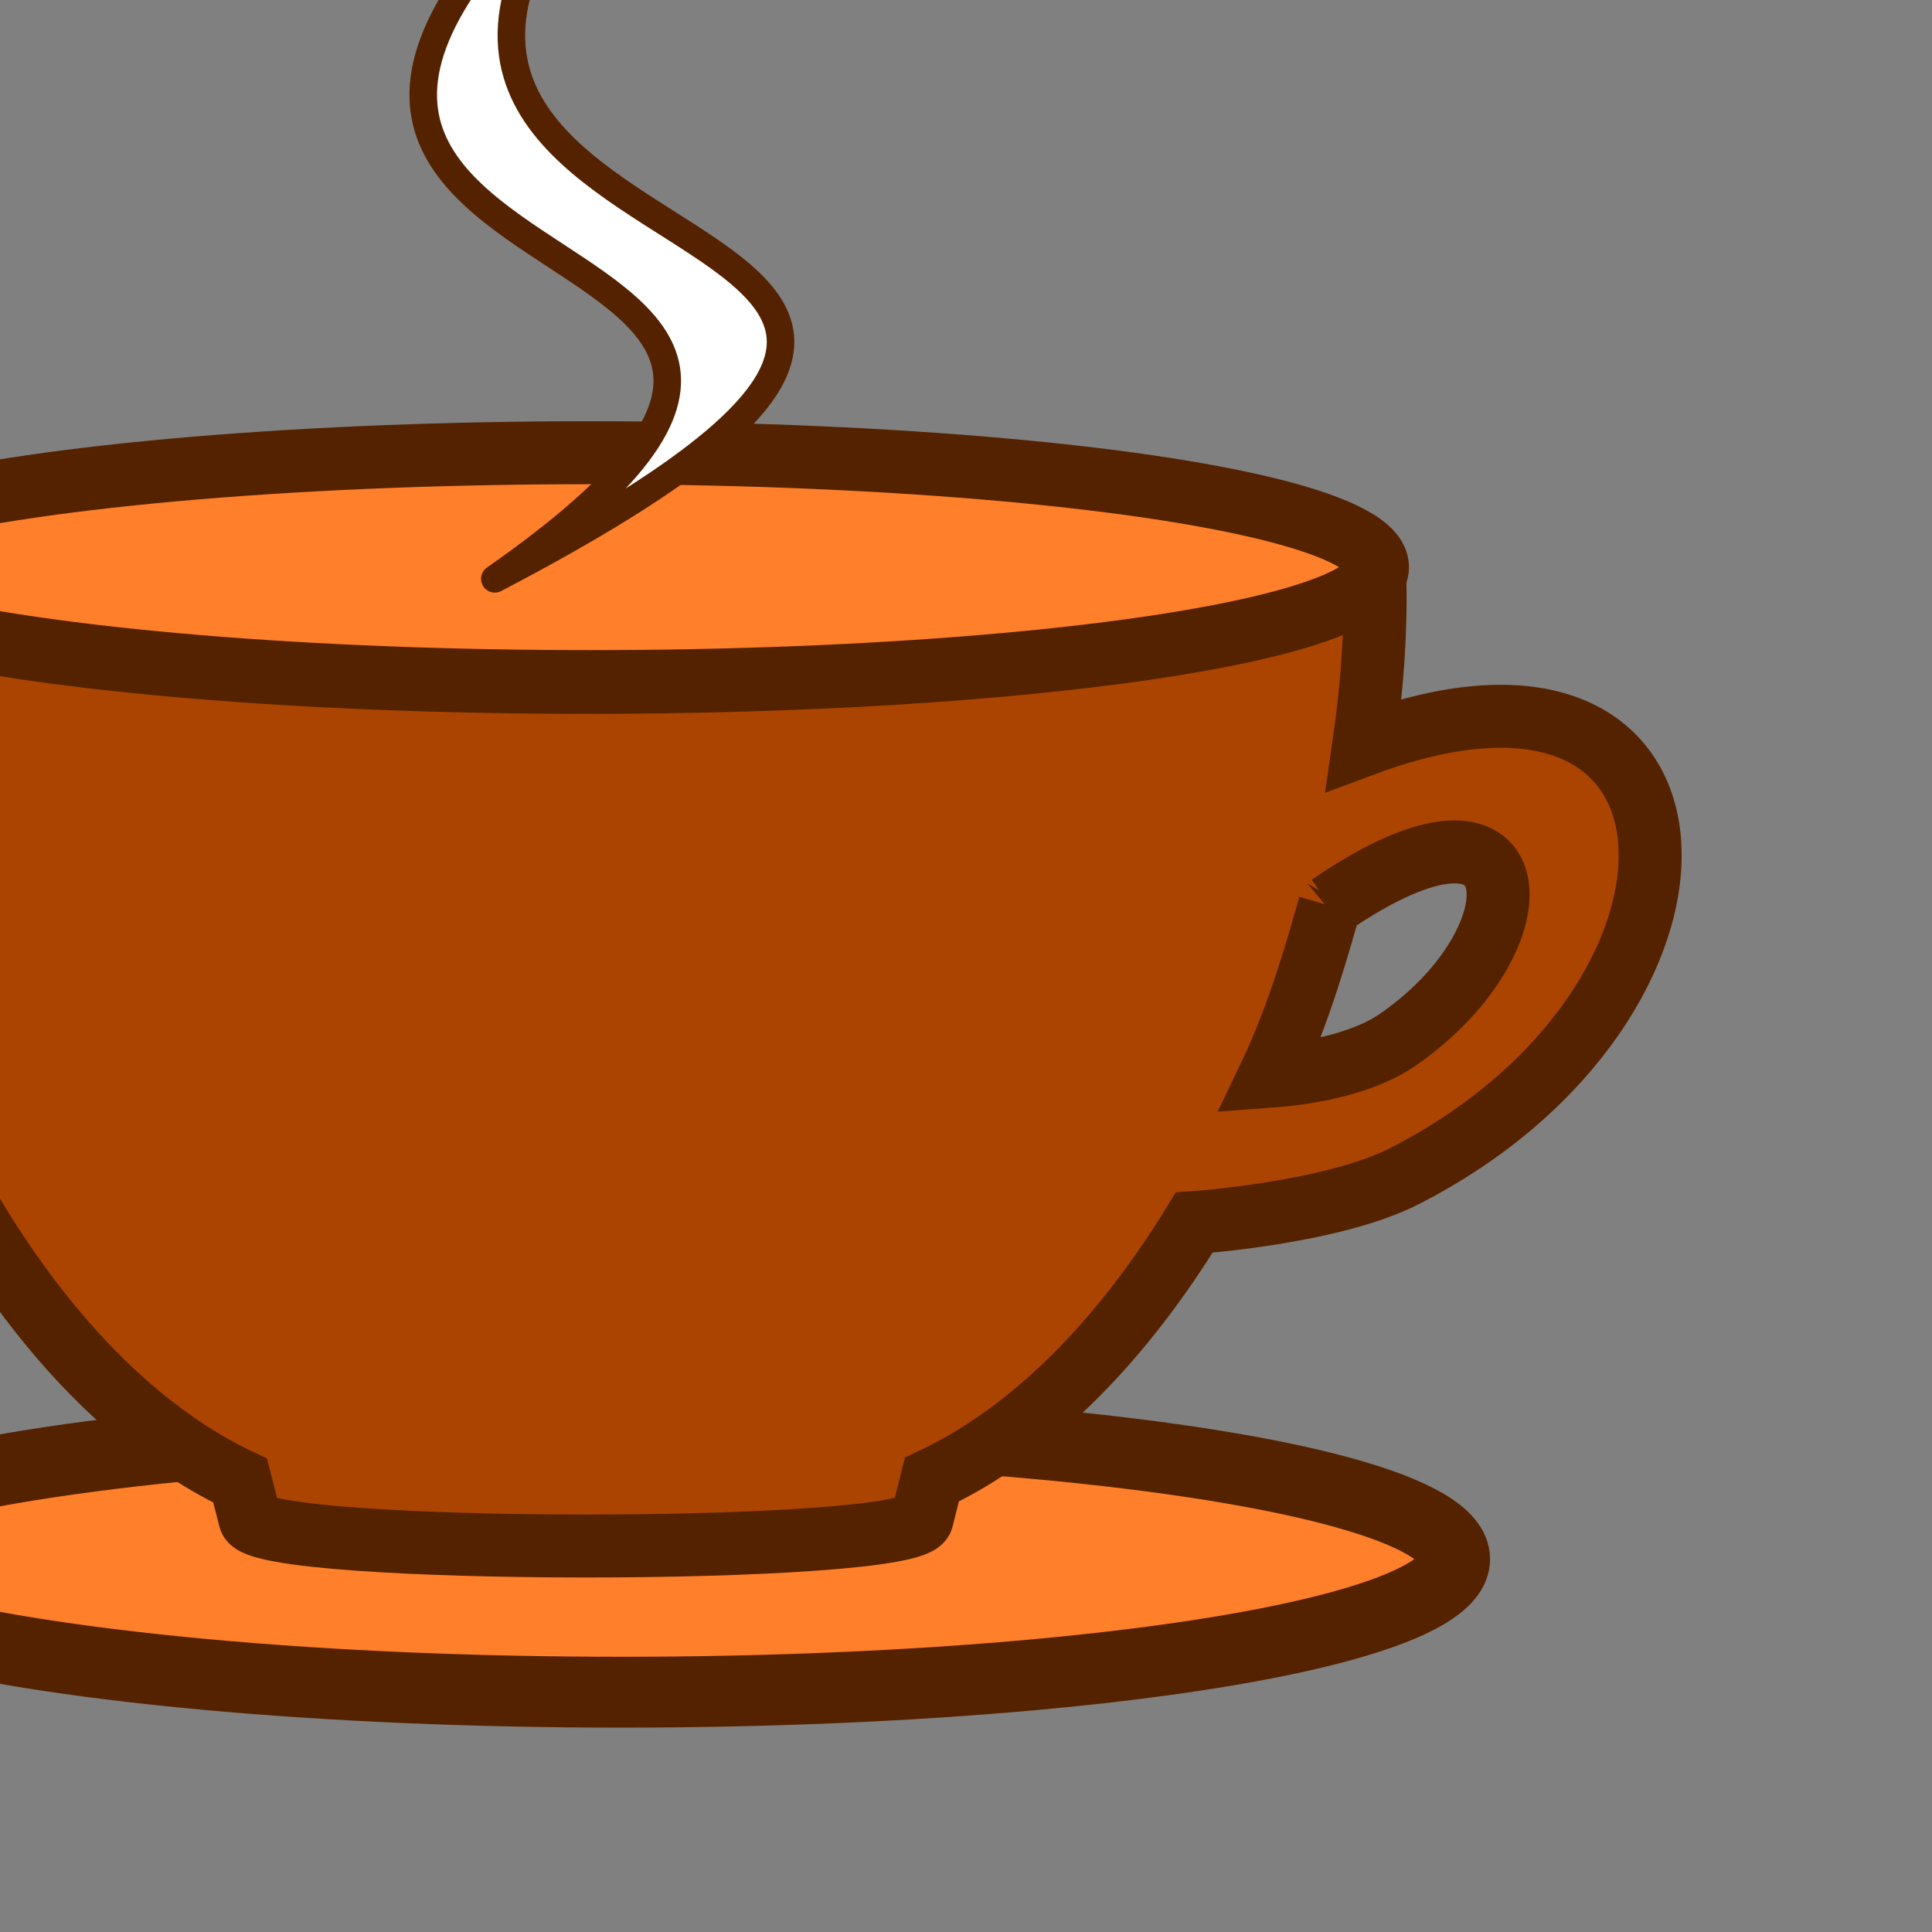
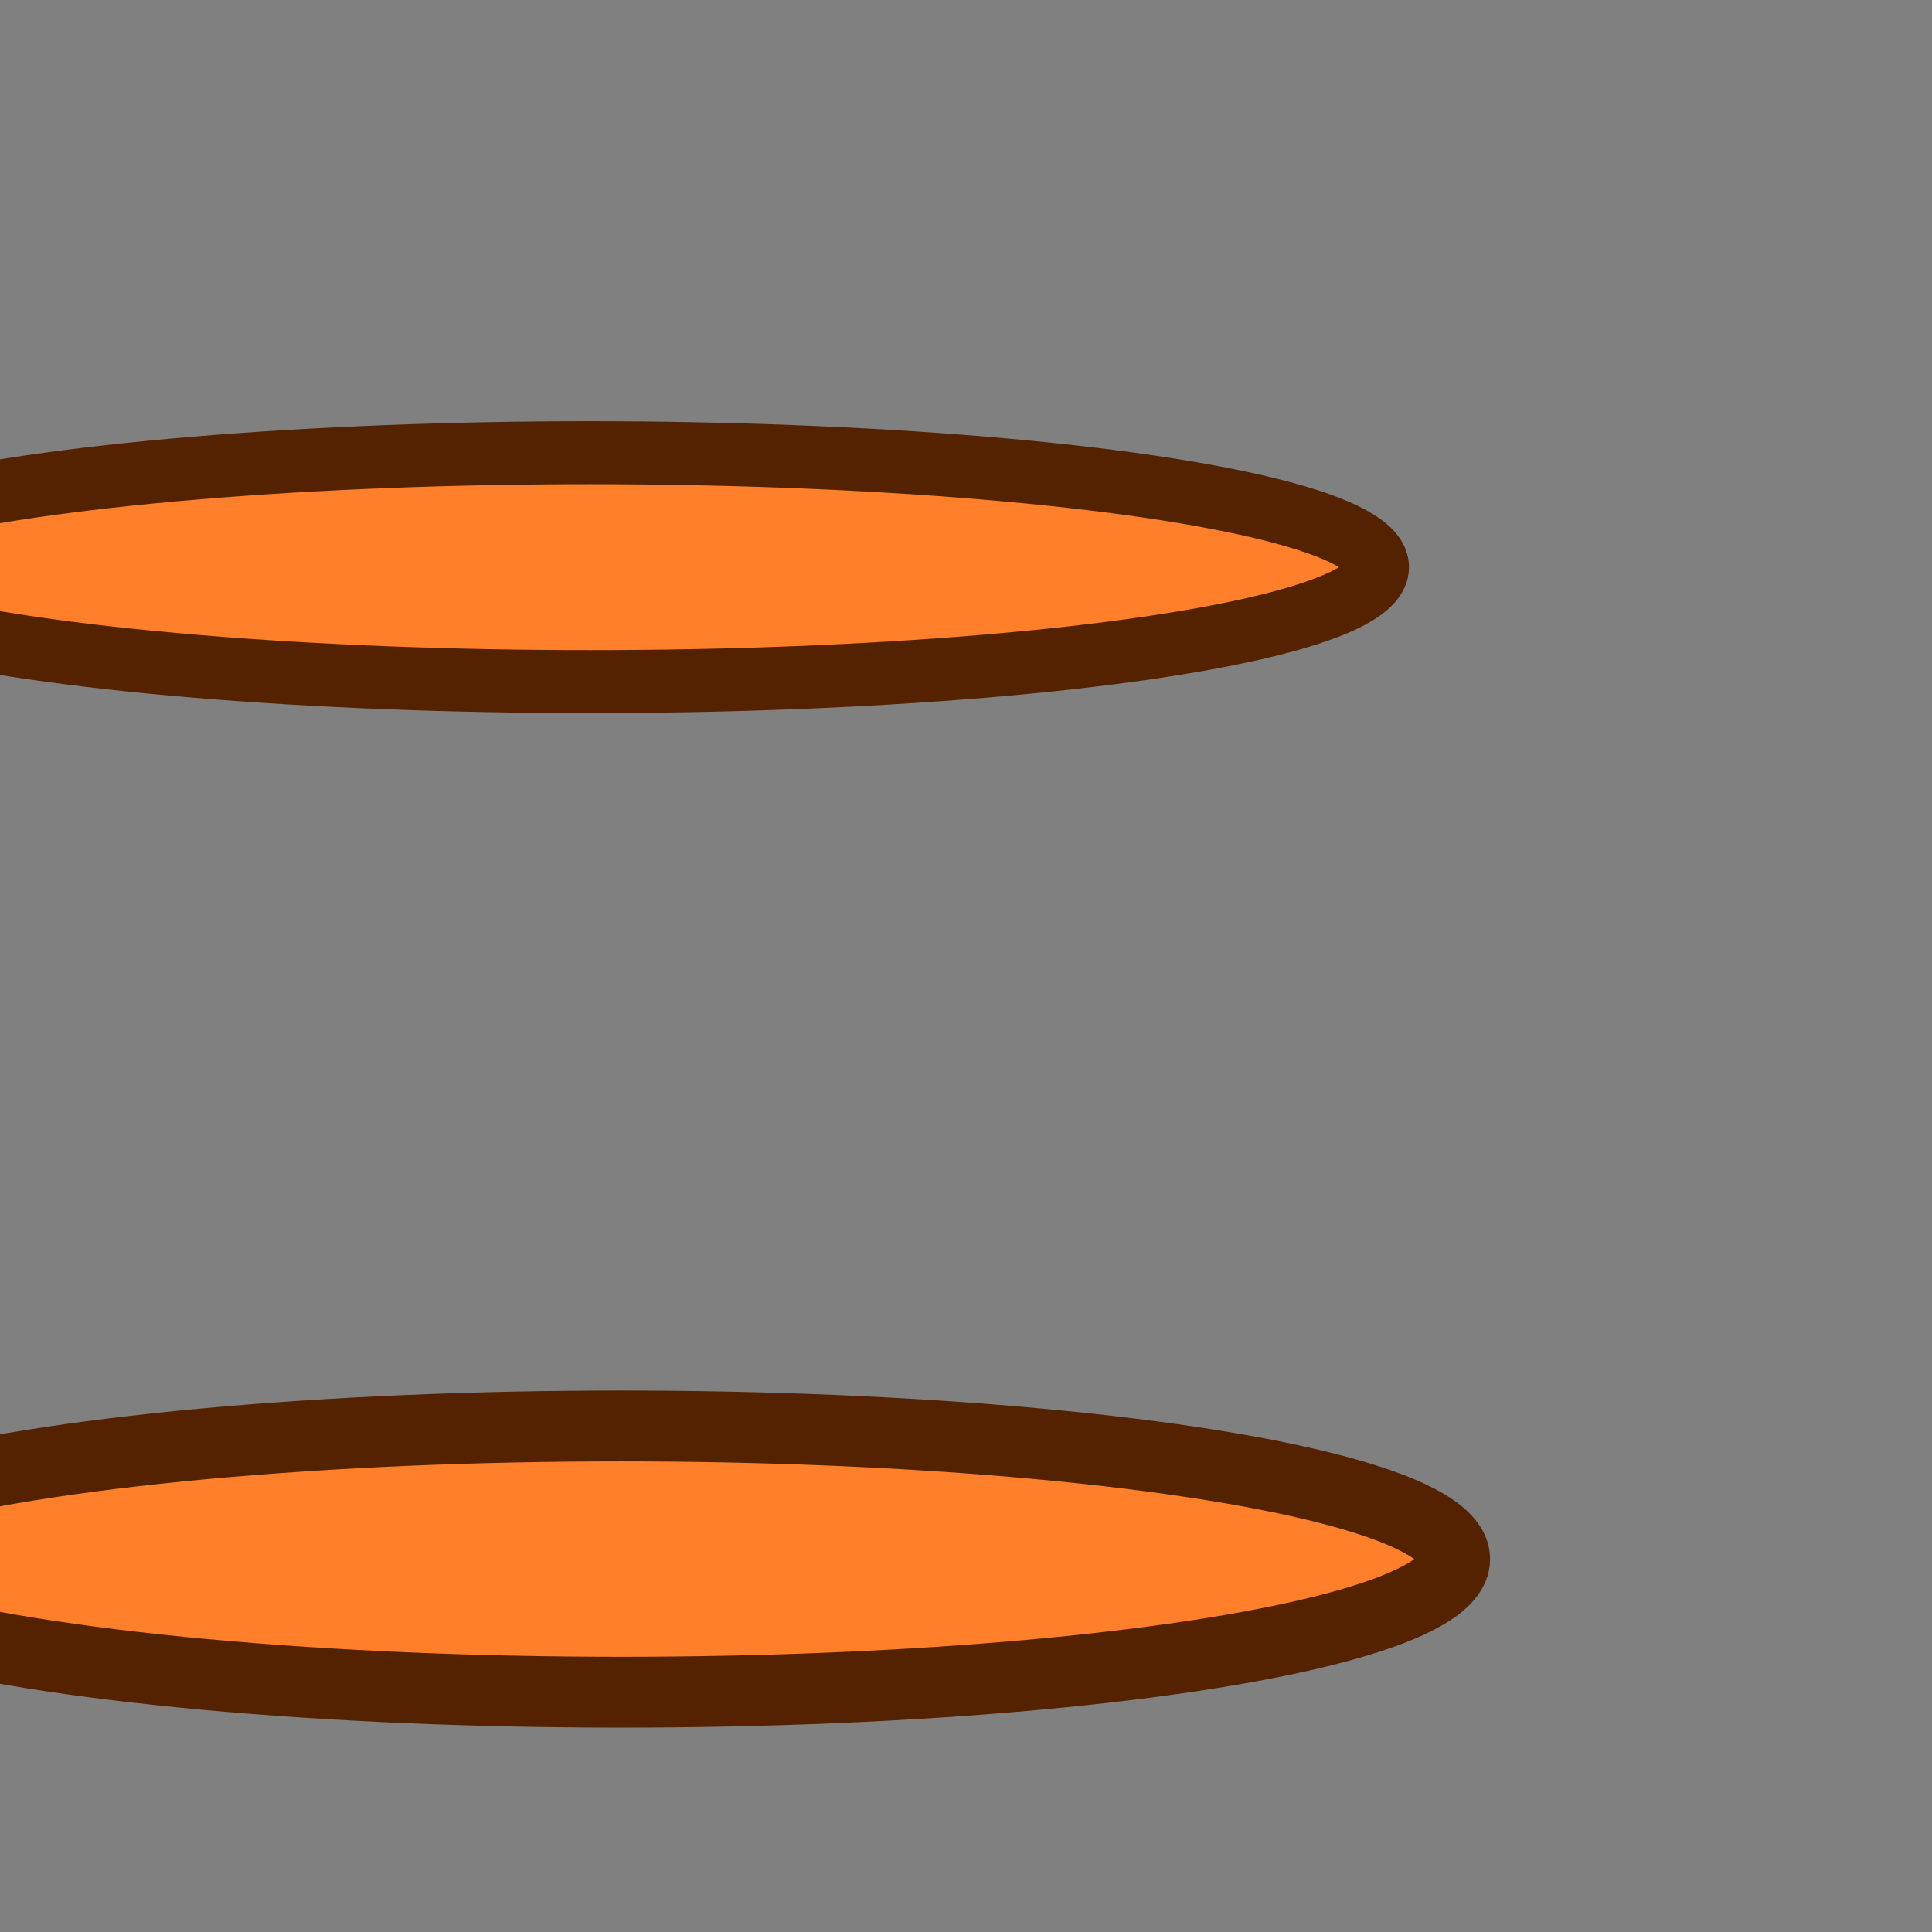
<svg xmlns="http://www.w3.org/2000/svg" width="128" height="128" version="1.1" viewBox="0 0 33.867 33.867">
  <rect x="0" y="0" width="33.867" height="33.867" fill="#808080" stroke="none" />
  <g transform="matrix(.138 0 0 .138 2463.7 2085.6)">
    <ellipse cx="-17774" cy="-14915" rx="105.88" ry="16.91" style="fill:#ff7f2a;stroke-width:9;stroke:#520" />
-     <path d="m-17684-14998c26.428-18.178 27.314 4.271 8.513 17.126-3.025 2.068-8.411 3.978-16.143 4.548 3.933-8.191 6.424-17.544 7.63-21.674zm-194.46-42.906c-1.618 39.594 20.247 98.94 56.063 115.94l1.249 4.869c1.175 4.581 84.229 4.581 85.374 0l1.249-4.998c13.142-6.189 24.401-18.1 33.324-32.652 0 0 17.46-1.18 26.696-5.893 43.106-21.997 41.744-72.26-5.15-54.802 1.144-7.873 1.617-15.474 1.361-22.46 0 8.029-44.808 14.537-100.08 14.537s-100.08-6.508-100.08-14.537z" style="fill:#a40;stroke-width:8;stroke:#520" />
    <ellipse cx="-17778" cy="-15041" rx="100.08" ry="14.537" style="fill:#ff7f2a;stroke-linecap:round;stroke-width:8;stroke:#520" />
-     <path d="m-17770-15139c-85.817 69.153 52.514 48.776-20.043 99.484 100.3-52.453-46.32-33.437 20.043-99.484z" style="fill:#fff;stroke-linejoin:round;stroke-width:3.5;stroke:#520" />
  </g>
</svg>